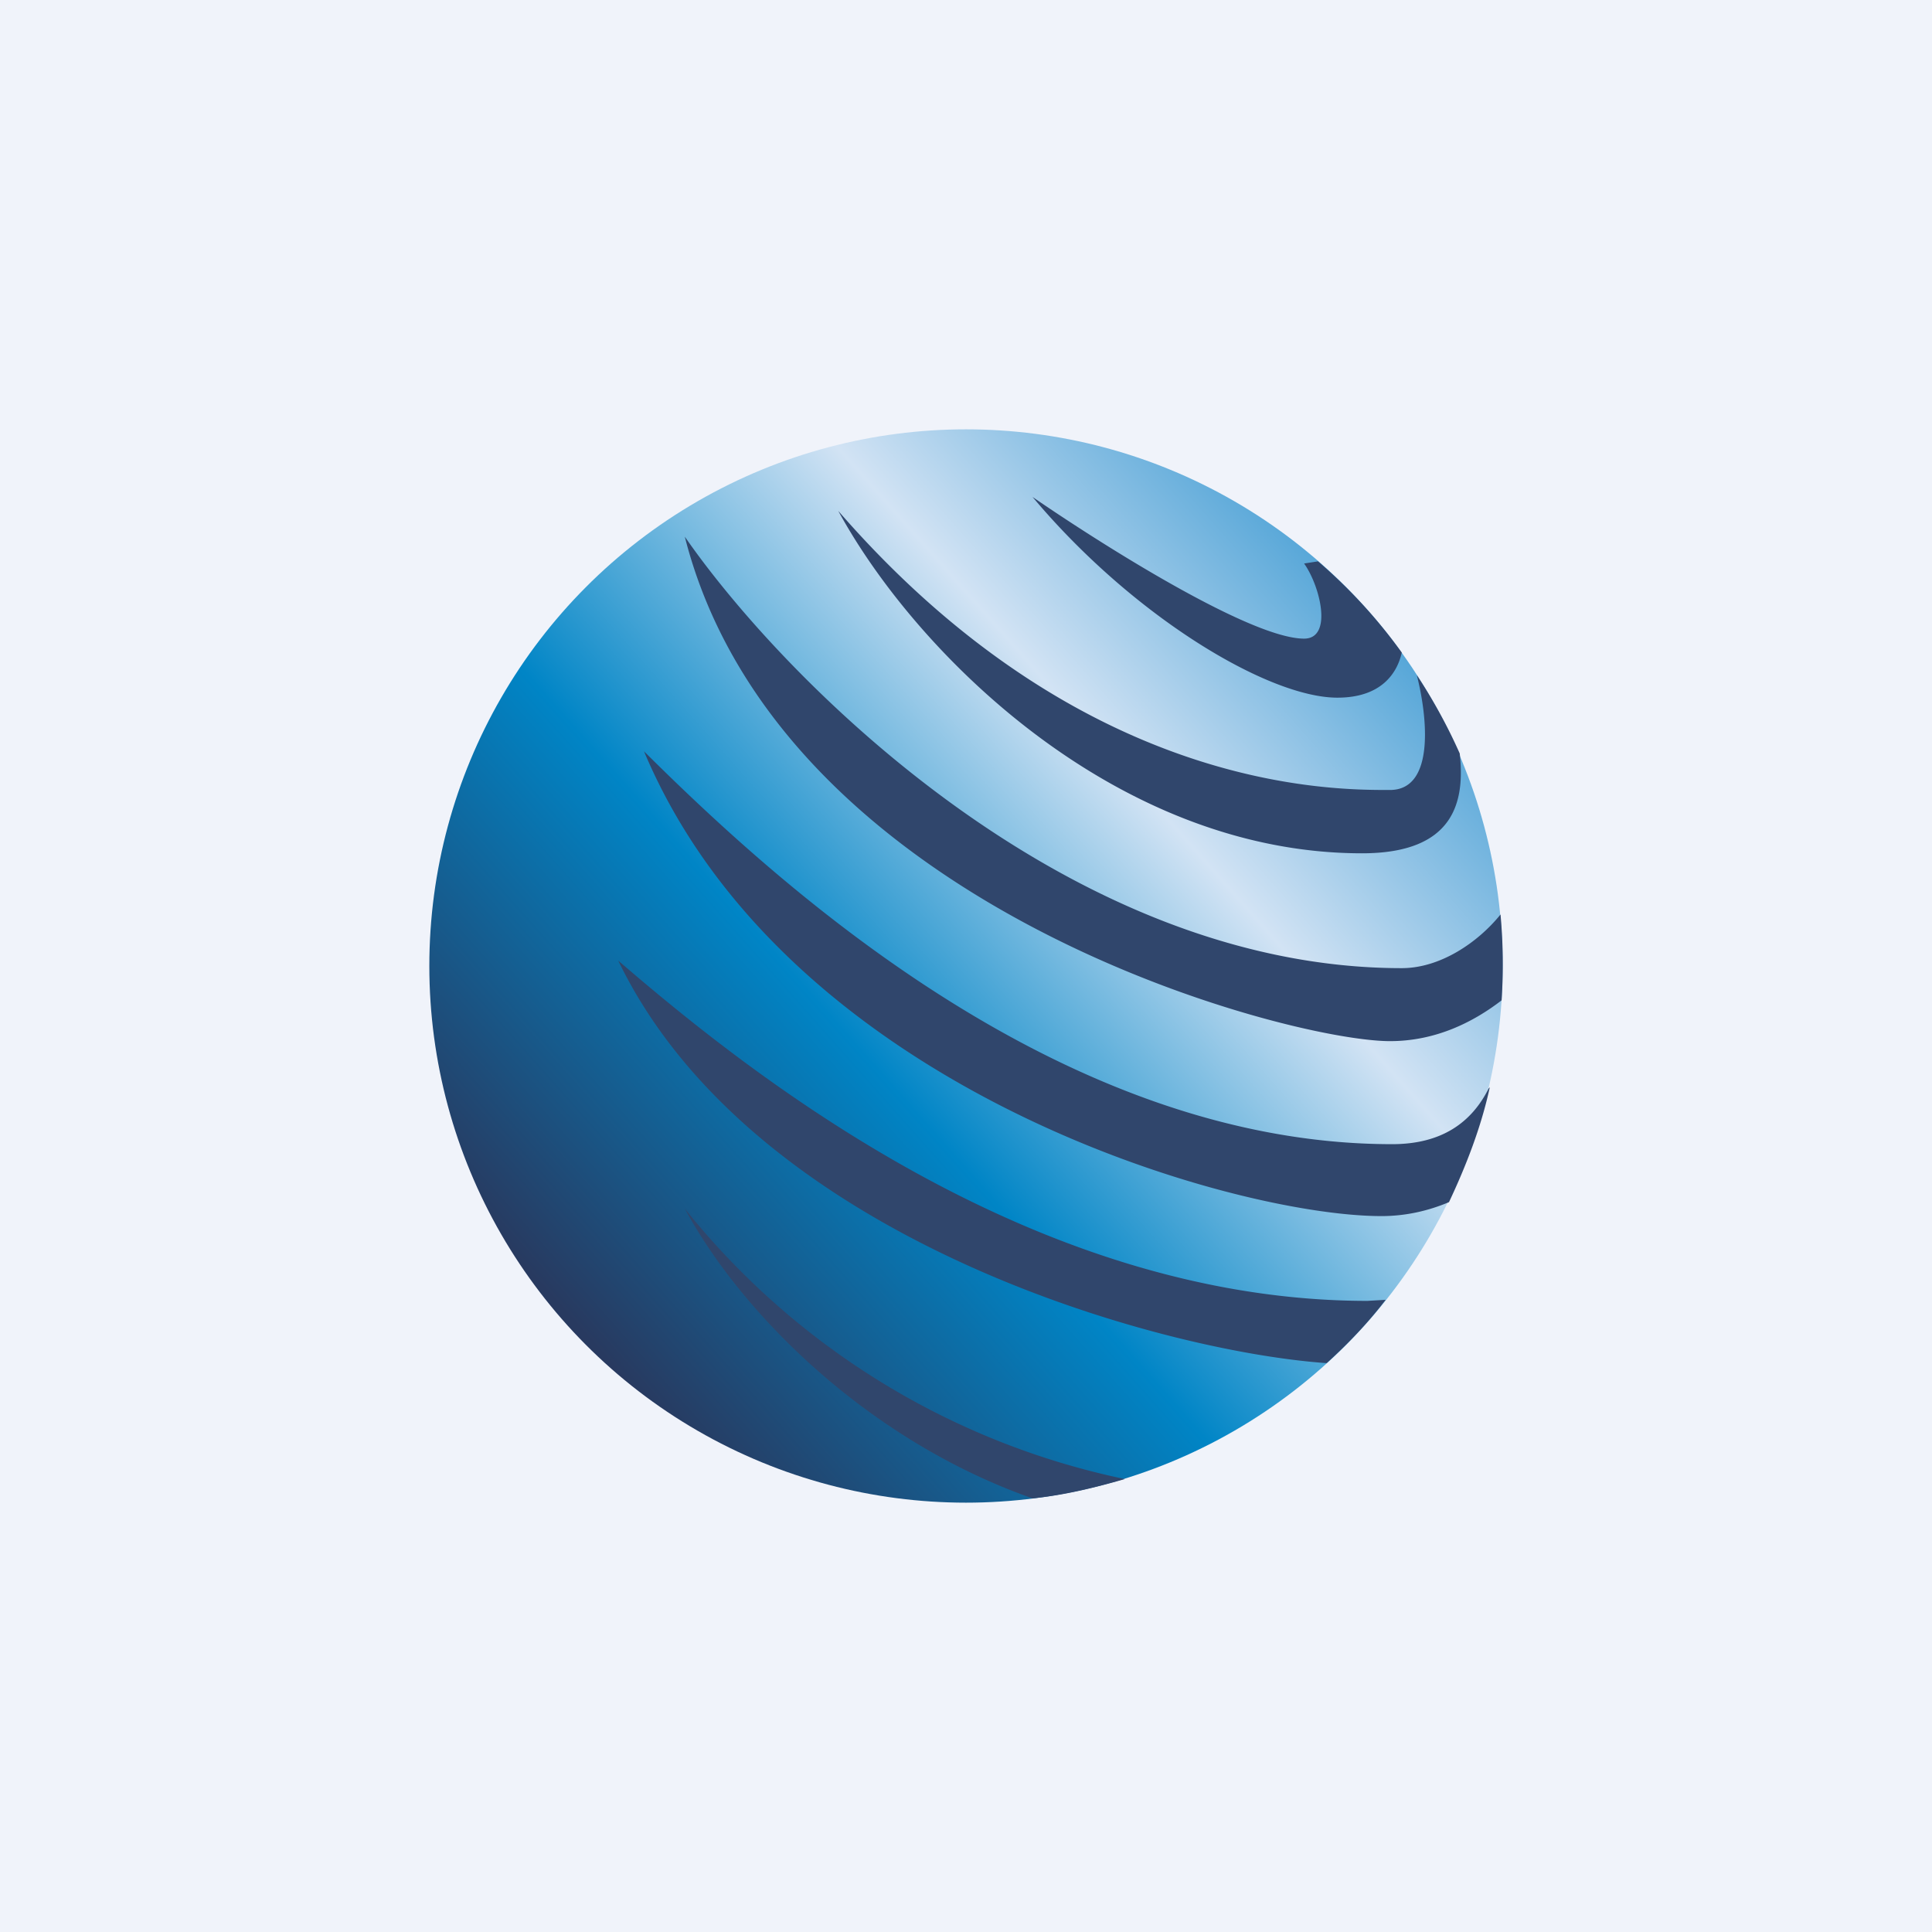
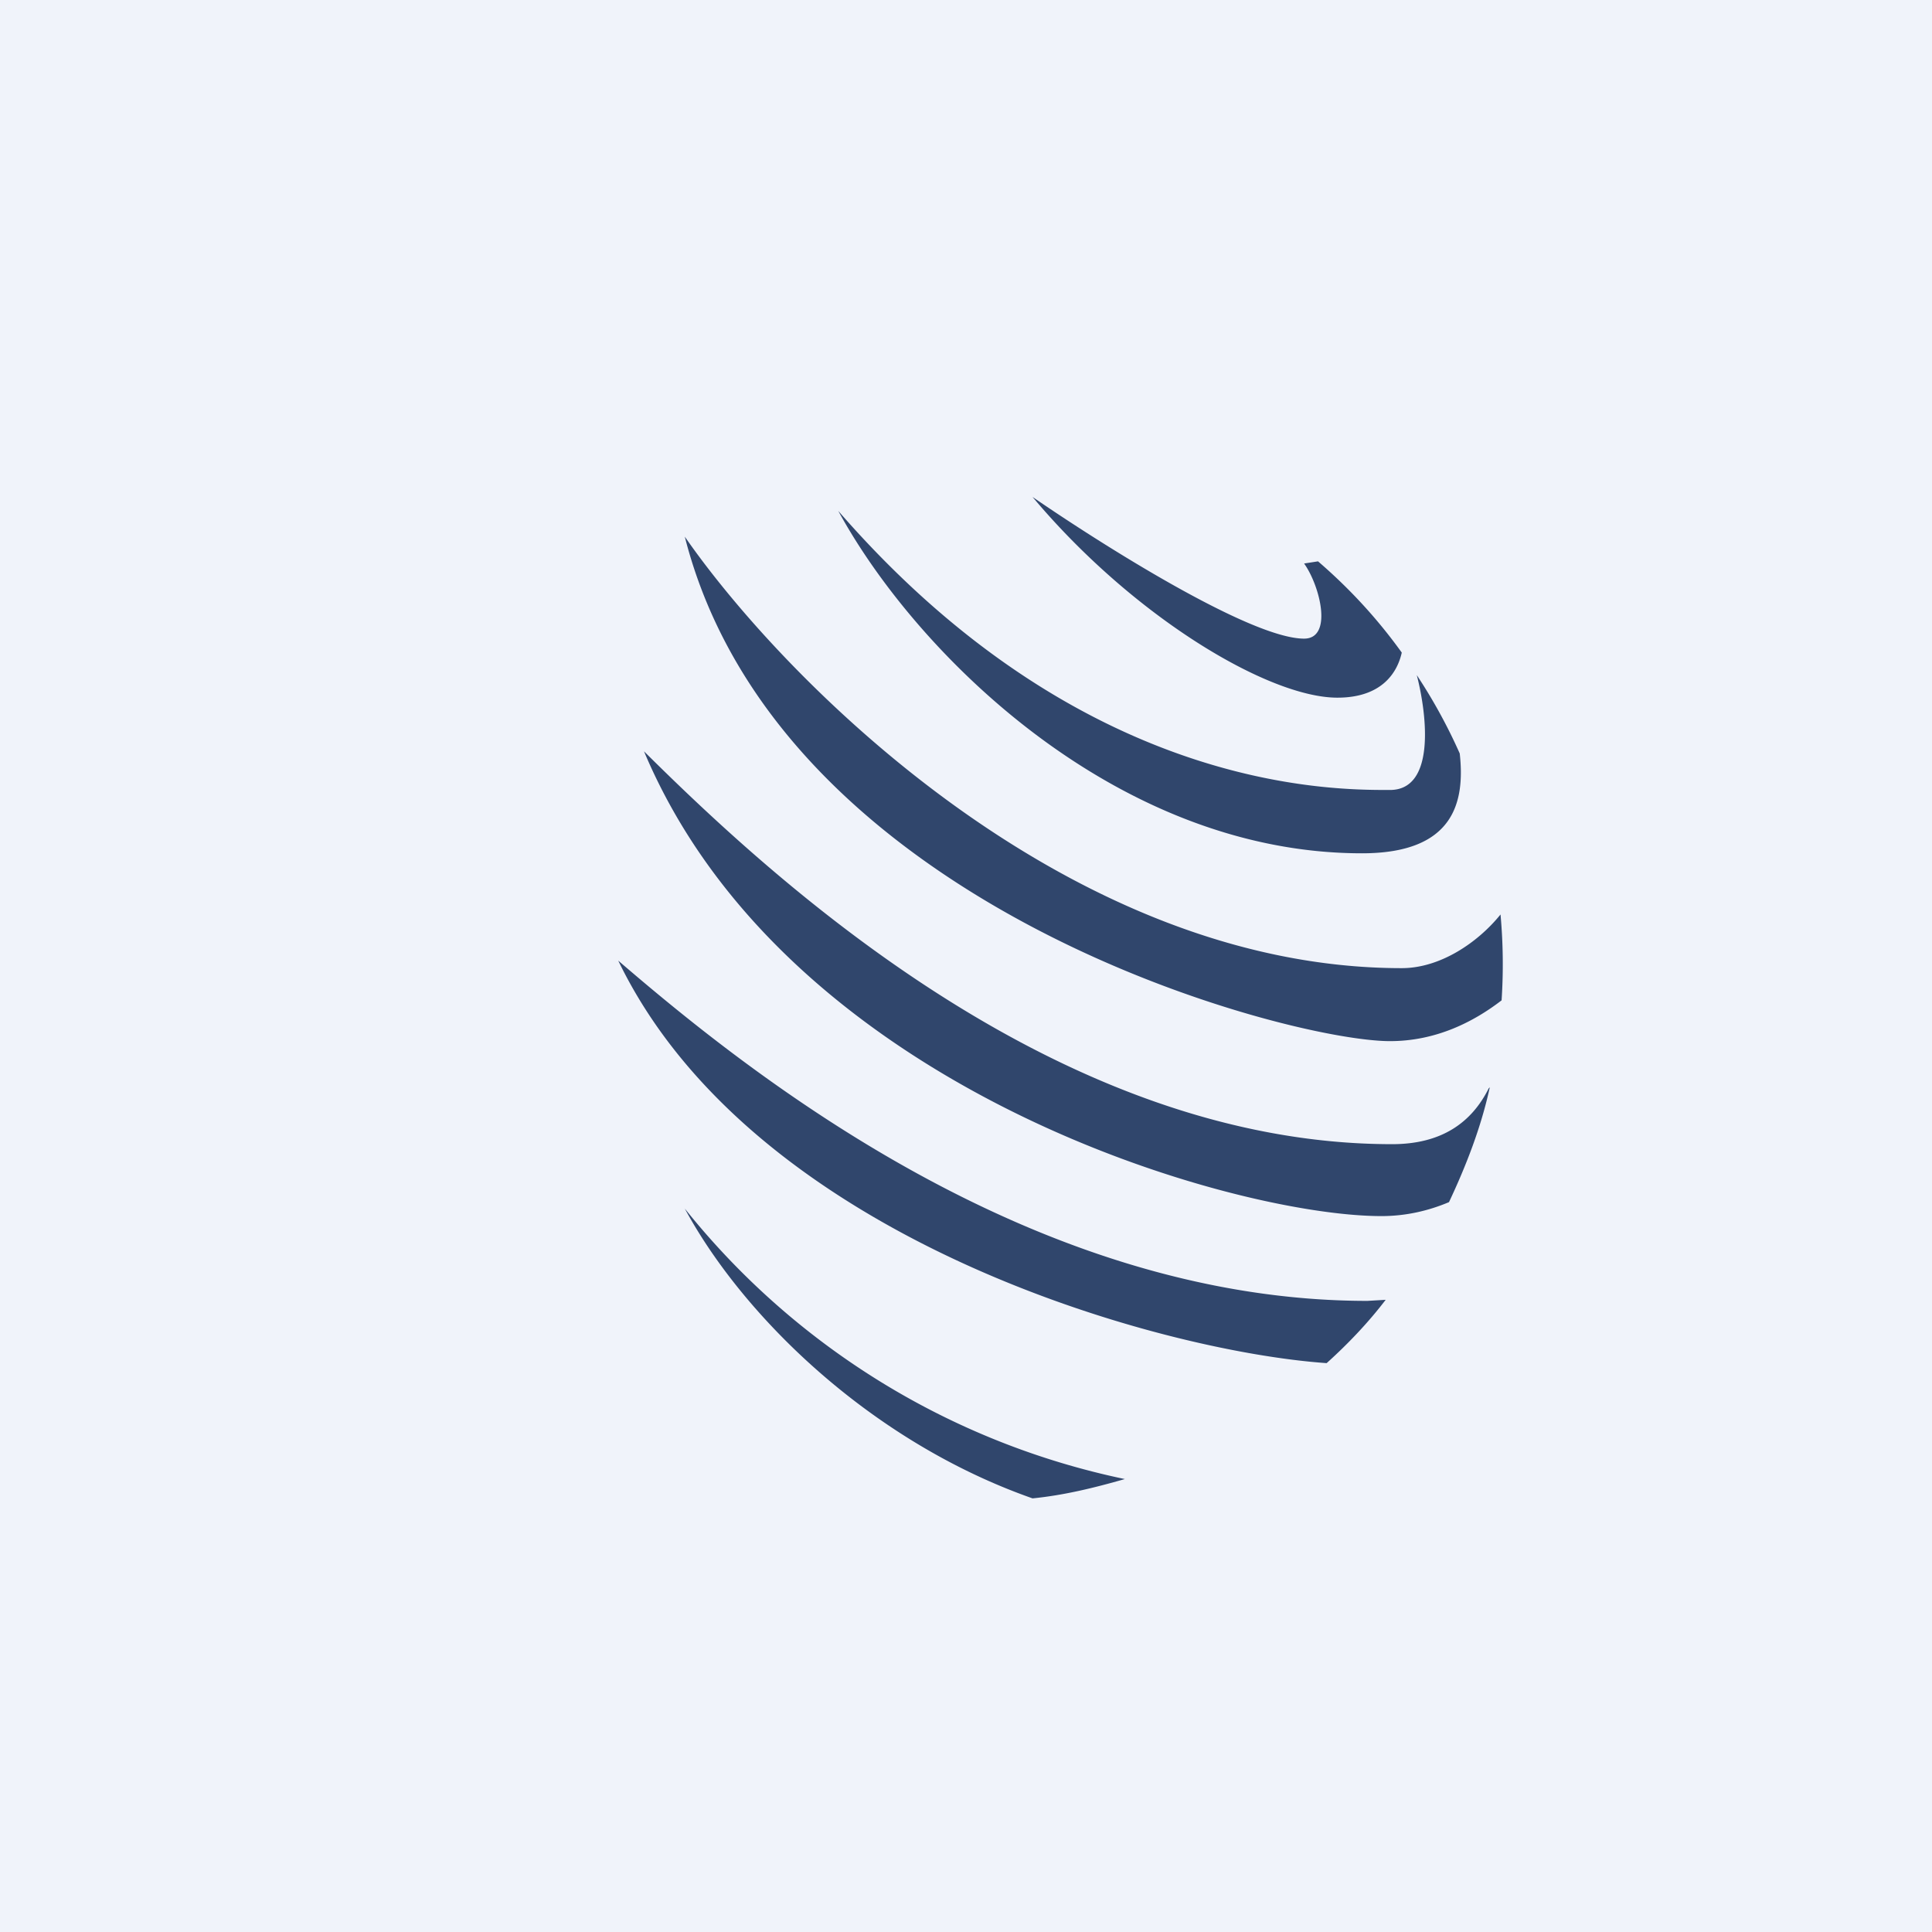
<svg xmlns="http://www.w3.org/2000/svg" width="18" height="18" viewBox="0 0 18 18">
-   <path fill="#F0F3FA" d="M0 0h18v18H0z" />
-   <circle cx="9" cy="9" r="5" fill="url(#a5fz5g2dx)" />
+   <path fill="#F0F3FA" d="M0 0h18v18H0" />
  <path d="M13.99 9.32a5.1 5.1 0 0 0-.01-.8c-.21.26-.56.5-.92.5-3.11 0-5.75-2.68-6.68-4.02.88 3.46 5.62 4.7 6.57 4.7.43 0 .78-.18 1.04-.38Zm-.12.82c-.16.32-.44.52-.9.52C9.86 10.66 7.21 8.2 6 7c1.33 3.16 5.5 4.33 6.87 4.33.23 0 .44-.05.63-.13.16-.34.3-.7.38-1.07Zm-.96 1.97-.17.01c-3.12 0-5.76-2.12-6.98-3.17 1.25 2.59 5.03 3.64 6.6 3.75.2-.18.39-.38.55-.59Zm-.63-6.88c.29.25.55.53.78.85-.04.18-.18.42-.6.42-.64 0-1.9-.75-2.84-1.87.64.44 2.03 1.32 2.53 1.32.27 0 .15-.49 0-.7l.13-.02Zm.92 1.06a5 5 0 0 1 .4.73c.05.45-.05.93-.91.93-2.28 0-4.15-1.85-4.88-3.19 2.26 2.6 4.57 2.6 5.13 2.6h.01c.42 0 .35-.68.25-1.07Zm-2.72 7.49a7.11 7.11 0 0 1-4.1-2.52c.54 1 1.73 2.17 3.24 2.7.3-.03.58-.1.86-.18Z" fill="#30466C" />
  <defs>
    <linearGradient id="a5fz5g2dx" x1="13.09" y1="5.66" x2="5.45" y2="12.44" gradientUnits="userSpaceOnUse">
      <stop stop-color="#49A0D5" />
      <stop offset=".29" stop-color="#D2E3F4" />
      <stop offset=".64" stop-color="#0085C6" />
      <stop offset="1" stop-color="#283A60" />
    </linearGradient>
  </defs>
</svg>